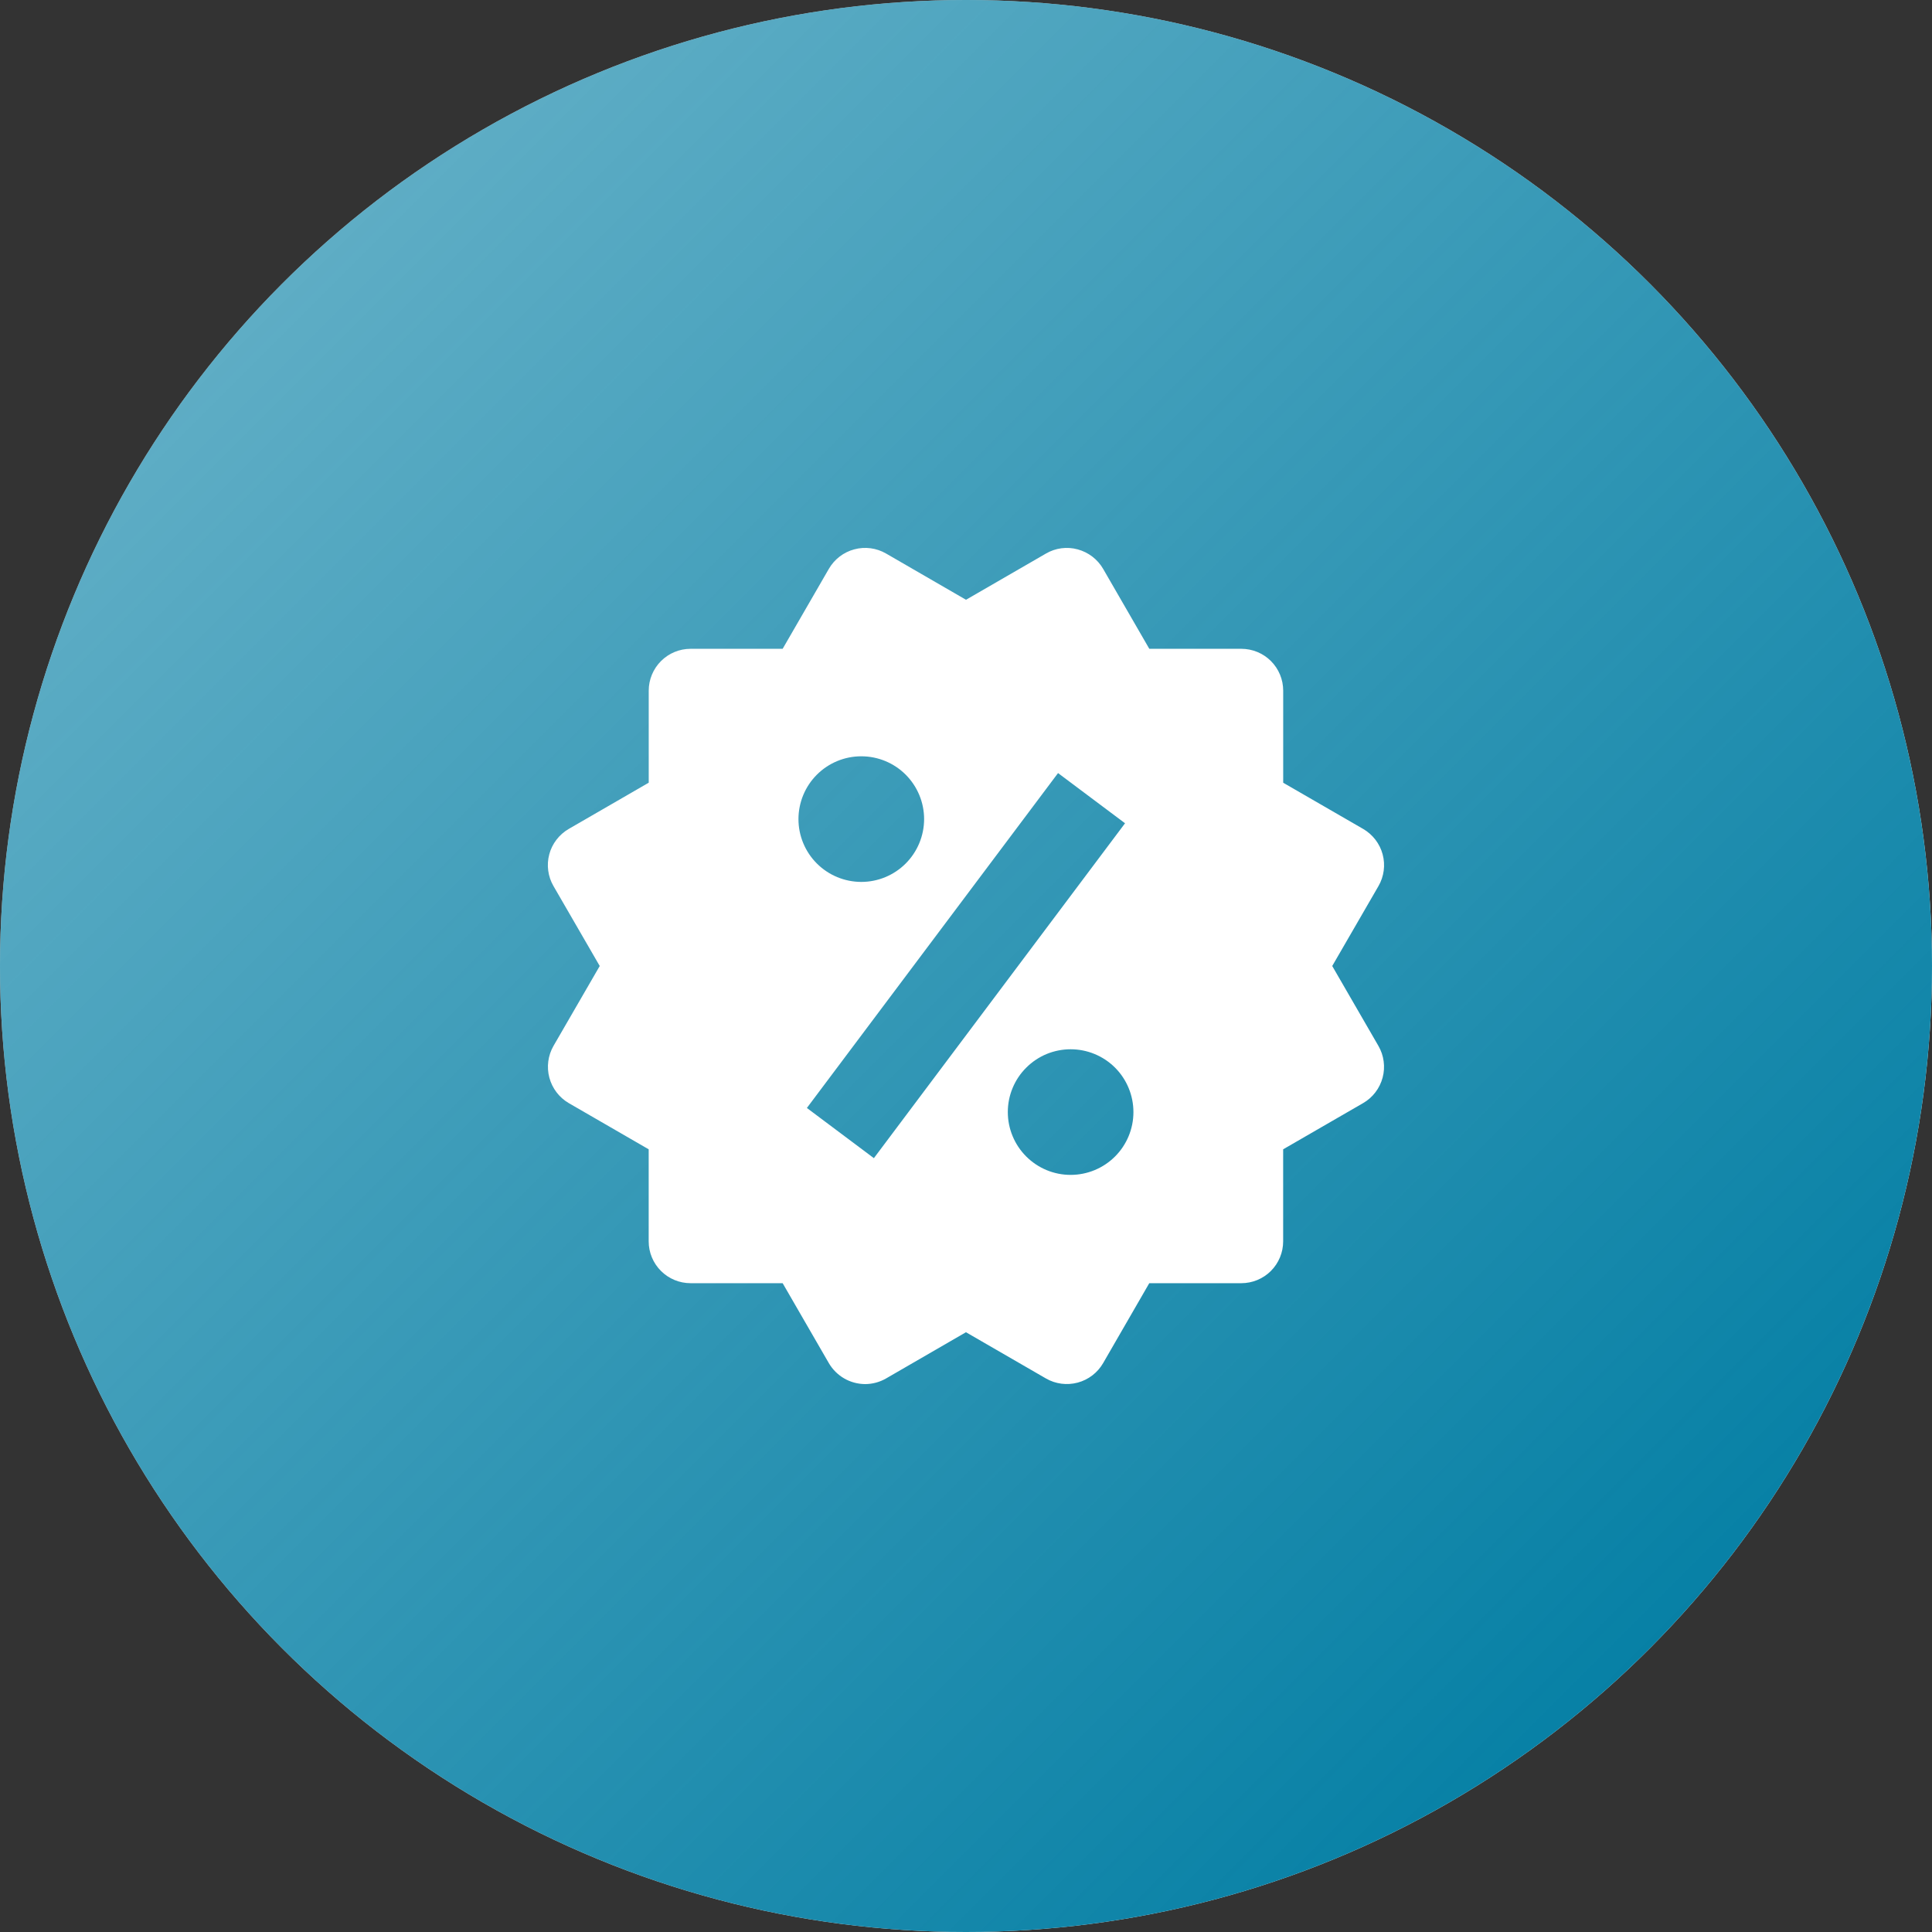
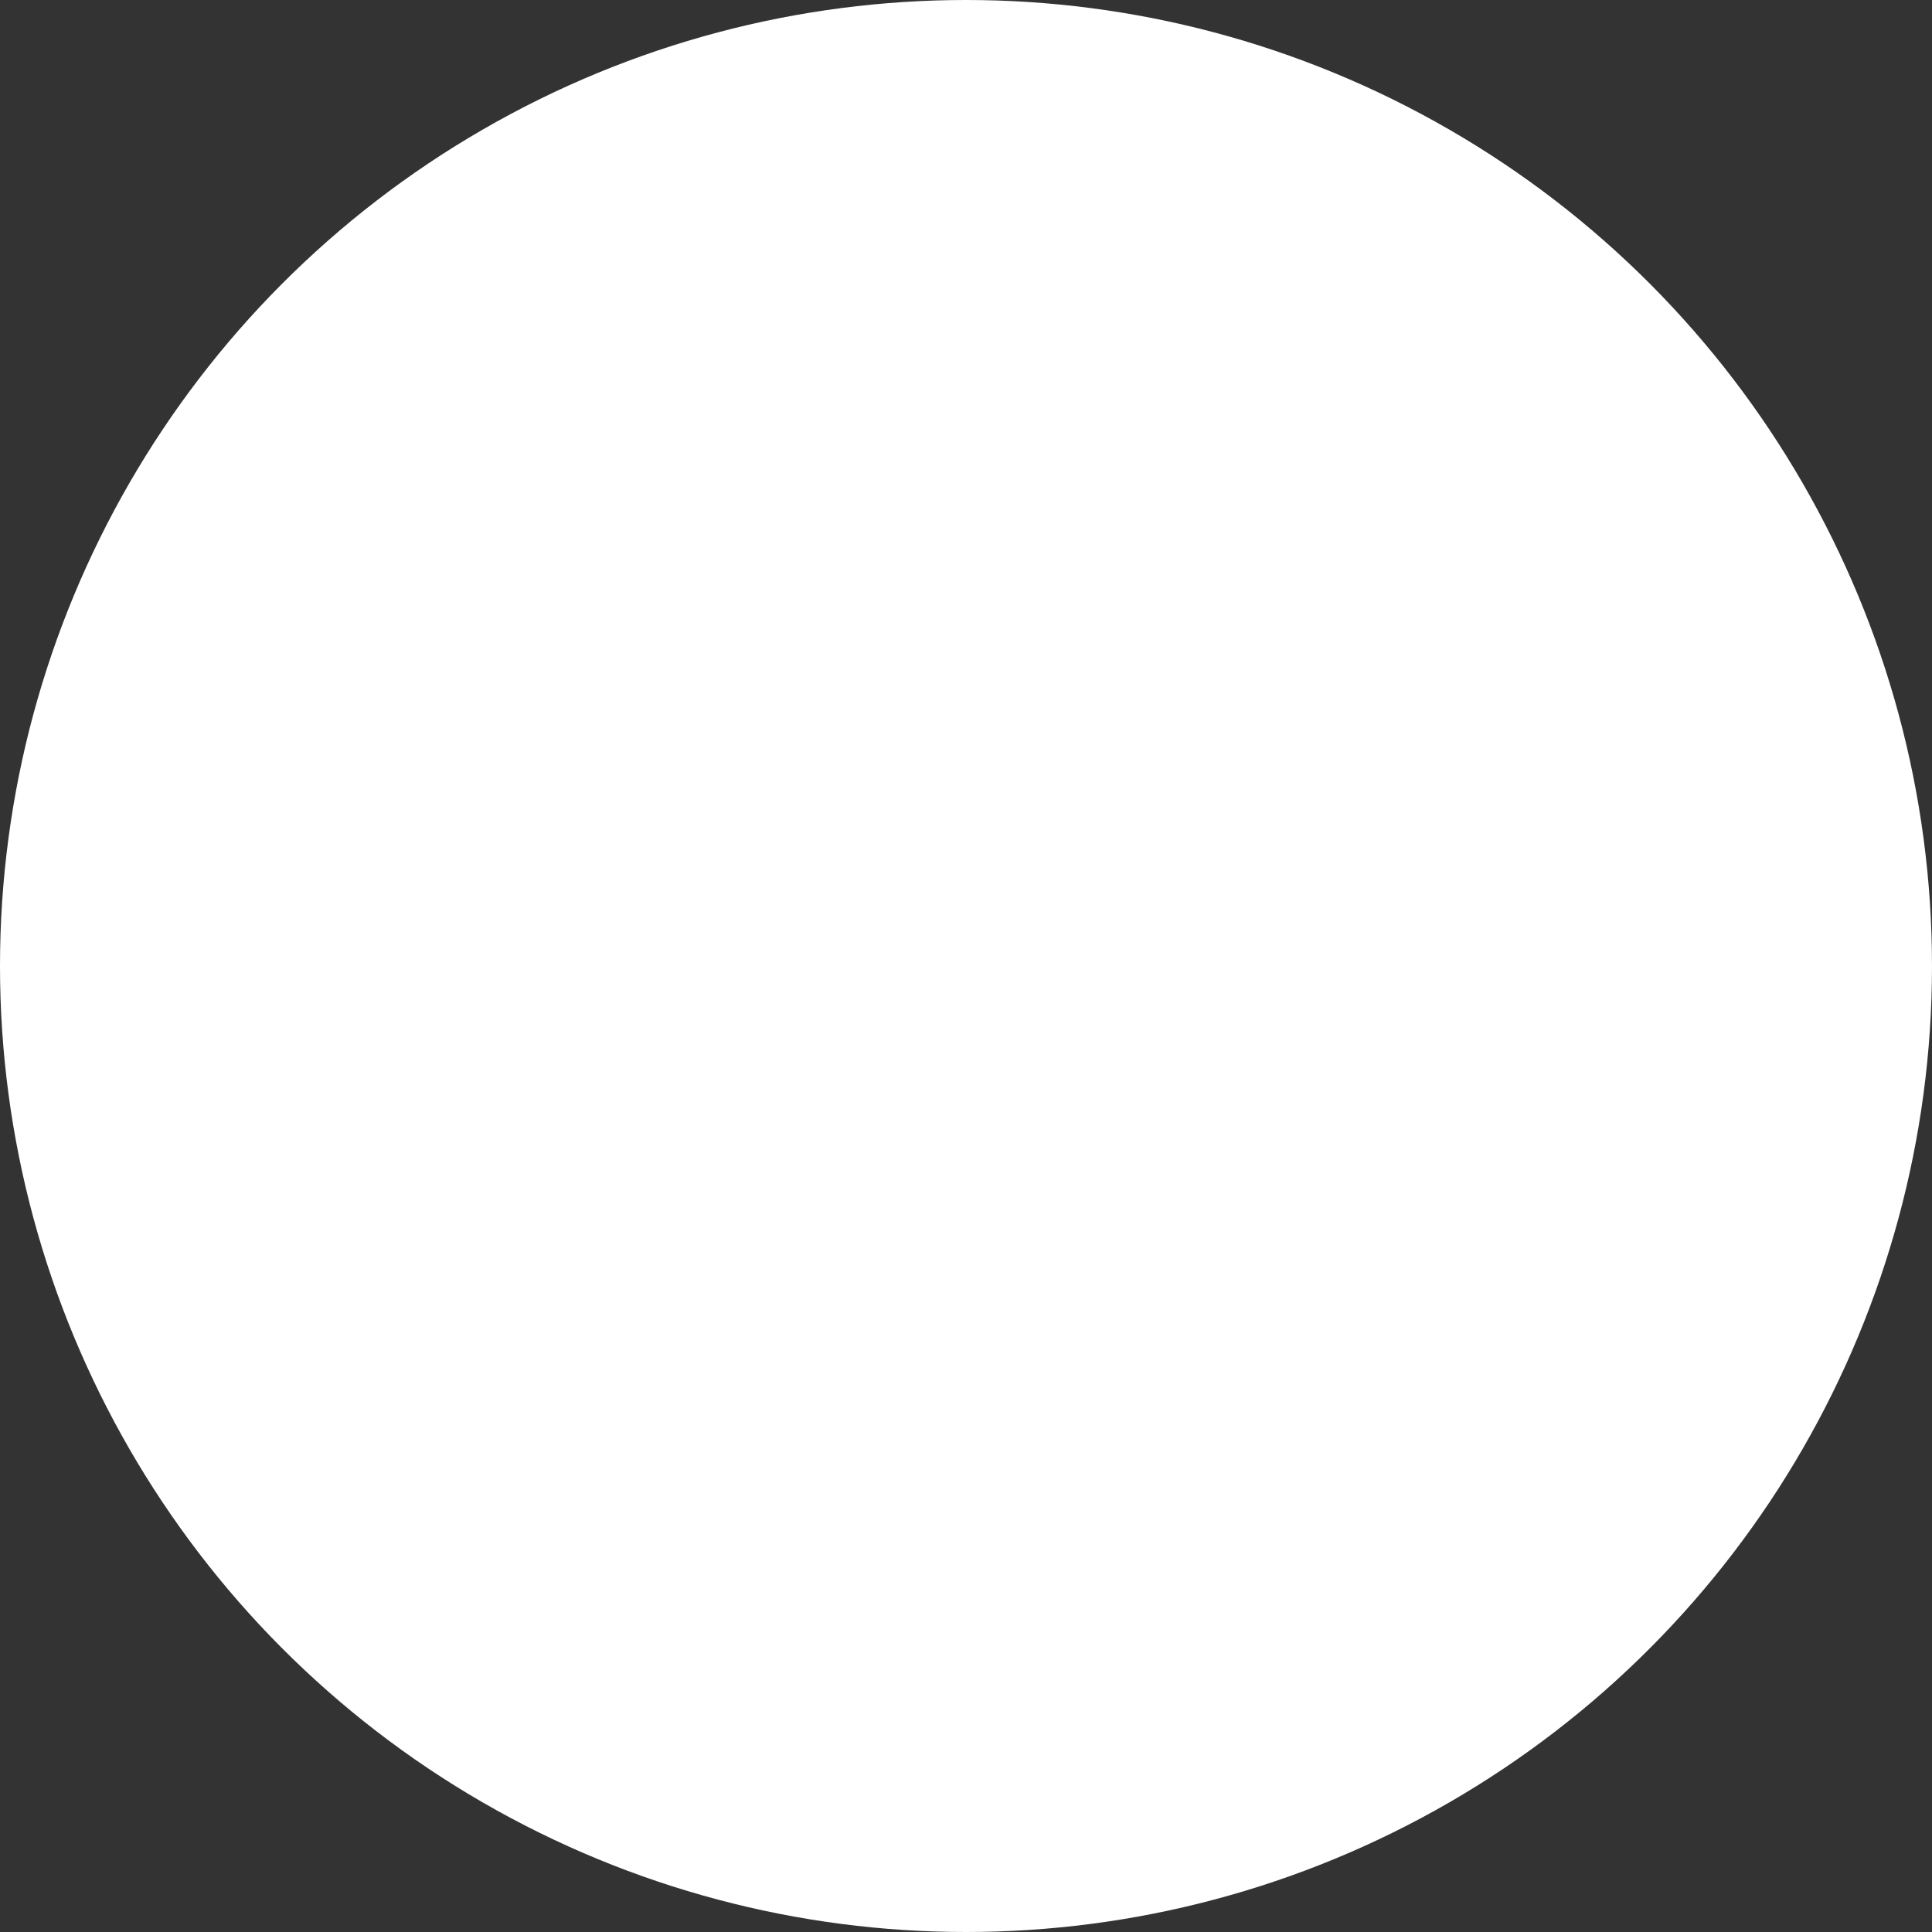
<svg xmlns="http://www.w3.org/2000/svg" width="50" height="50" viewBox="0 0 50 50" fill="none">
  <rect x="0" y="0" width="50" height="50" fill="#333333" stroke="none" />
  <circle cx="25" cy="25" r="25" fill="white" />
-   <circle cx="25" cy="25" r="25" fill="url(#paint0_linear_1007_3554)" />
-   <path d="M34.478 25L35.674 22.933C35.818 22.684 35.857 22.389 35.783 22.111C35.709 21.834 35.527 21.597 35.279 21.453L33.209 20.257V17.874C33.209 17.587 33.095 17.311 32.892 17.108C32.689 16.905 32.413 16.791 32.126 16.791H29.744L28.549 14.722C28.405 14.474 28.168 14.293 27.891 14.218C27.754 14.18 27.61 14.171 27.469 14.189C27.328 14.208 27.192 14.254 27.069 14.326L25 15.522L22.931 14.325C22.682 14.181 22.386 14.142 22.109 14.217C21.831 14.291 21.595 14.473 21.451 14.721L20.255 16.791H17.873C17.585 16.791 17.31 16.905 17.107 17.108C16.904 17.311 16.789 17.587 16.789 17.874V20.256L14.72 21.452C14.597 21.523 14.489 21.618 14.402 21.731C14.315 21.844 14.251 21.973 14.215 22.11C14.178 22.248 14.169 22.392 14.188 22.533C14.207 22.674 14.253 22.81 14.325 22.933L15.521 25L14.325 27.067C14.182 27.316 14.143 27.611 14.217 27.889C14.291 28.166 14.471 28.403 14.719 28.548L16.788 29.744V32.126C16.788 32.413 16.902 32.689 17.106 32.892C17.309 33.095 17.584 33.209 17.872 33.209H20.255L21.451 35.279C21.547 35.443 21.684 35.579 21.848 35.674C22.013 35.769 22.199 35.819 22.389 35.82C22.578 35.82 22.765 35.77 22.932 35.674L24.999 34.478L27.068 35.674C27.317 35.818 27.612 35.856 27.89 35.782C28.167 35.708 28.404 35.527 28.548 35.279L29.743 33.209H32.125C32.412 33.209 32.688 33.095 32.891 32.892C33.094 32.689 33.208 32.413 33.208 32.126V29.744L35.278 28.548C35.401 28.477 35.509 28.382 35.595 28.269C35.682 28.156 35.745 28.027 35.782 27.889C35.819 27.752 35.828 27.608 35.809 27.467C35.791 27.326 35.744 27.19 35.673 27.067L34.478 25ZM22.291 19.573C22.722 19.573 23.135 19.744 23.44 20.049C23.744 20.354 23.916 20.767 23.916 21.199C23.915 21.63 23.744 22.043 23.439 22.348C23.134 22.653 22.721 22.824 22.289 22.824C21.858 22.823 21.445 22.652 21.14 22.347C20.835 22.042 20.664 21.629 20.664 21.198C20.665 20.766 20.836 20.353 21.141 20.048C21.446 19.744 21.859 19.572 22.291 19.573V19.573ZM22.616 29.973L20.882 28.674L27.382 20.007L29.116 21.306L22.616 29.973ZM27.707 30.406C27.494 30.406 27.282 30.364 27.085 30.282C26.888 30.2 26.709 30.08 26.558 29.929C26.407 29.778 26.287 29.599 26.206 29.402C26.124 29.205 26.082 28.993 26.082 28.78C26.082 28.566 26.124 28.355 26.206 28.158C26.288 27.96 26.408 27.781 26.559 27.631C26.71 27.48 26.889 27.36 27.086 27.278C27.283 27.197 27.495 27.155 27.708 27.155C28.139 27.155 28.553 27.326 28.858 27.631C29.162 27.936 29.333 28.35 29.333 28.781C29.333 29.212 29.162 29.625 28.857 29.93C28.552 30.235 28.138 30.406 27.707 30.406V30.406Z" fill="white" />
+   <path d="M34.478 25L35.674 22.933C35.818 22.684 35.857 22.389 35.783 22.111C35.709 21.834 35.527 21.597 35.279 21.453L33.209 20.257V17.874C33.209 17.587 33.095 17.311 32.892 17.108C32.689 16.905 32.413 16.791 32.126 16.791H29.744L28.549 14.722C28.405 14.474 28.168 14.293 27.891 14.218C27.754 14.18 27.61 14.171 27.469 14.189C27.328 14.208 27.192 14.254 27.069 14.326L25 15.522L22.931 14.325C22.682 14.181 22.386 14.142 22.109 14.217C21.831 14.291 21.595 14.473 21.451 14.721L20.255 16.791H17.873C17.585 16.791 17.31 16.905 17.107 17.108C16.904 17.311 16.789 17.587 16.789 17.874V20.256L14.72 21.452C14.597 21.523 14.489 21.618 14.402 21.731C14.315 21.844 14.251 21.973 14.215 22.11C14.178 22.248 14.169 22.392 14.188 22.533C14.207 22.674 14.253 22.81 14.325 22.933L15.521 25L14.325 27.067C14.182 27.316 14.143 27.611 14.217 27.889C14.291 28.166 14.471 28.403 14.719 28.548L16.788 29.744V32.126C16.788 32.413 16.902 32.689 17.106 32.892C17.309 33.095 17.584 33.209 17.872 33.209H20.255L21.451 35.279C21.547 35.443 21.684 35.579 21.848 35.674C22.013 35.769 22.199 35.819 22.389 35.82C22.578 35.82 22.765 35.77 22.932 35.674L24.999 34.478L27.068 35.674C27.317 35.818 27.612 35.856 27.89 35.782C28.167 35.708 28.404 35.527 28.548 35.279L29.743 33.209H32.125C32.412 33.209 32.688 33.095 32.891 32.892C33.094 32.689 33.208 32.413 33.208 32.126V29.744L35.278 28.548C35.401 28.477 35.509 28.382 35.595 28.269C35.682 28.156 35.745 28.027 35.782 27.889C35.819 27.752 35.828 27.608 35.809 27.467C35.791 27.326 35.744 27.19 35.673 27.067L34.478 25ZM22.291 19.573C22.722 19.573 23.135 19.744 23.44 20.049C23.744 20.354 23.916 20.767 23.916 21.199C23.915 21.63 23.744 22.043 23.439 22.348C23.134 22.653 22.721 22.824 22.289 22.824C21.858 22.823 21.445 22.652 21.14 22.347C20.835 22.042 20.664 21.629 20.664 21.198C20.665 20.766 20.836 20.353 21.141 20.048C21.446 19.744 21.859 19.572 22.291 19.573V19.573ZM22.616 29.973L20.882 28.674L27.382 20.007L29.116 21.306L22.616 29.973ZM27.707 30.406C27.494 30.406 27.282 30.364 27.085 30.282C26.407 29.778 26.287 29.599 26.206 29.402C26.124 29.205 26.082 28.993 26.082 28.78C26.082 28.566 26.124 28.355 26.206 28.158C26.288 27.96 26.408 27.781 26.559 27.631C26.71 27.48 26.889 27.36 27.086 27.278C27.283 27.197 27.495 27.155 27.708 27.155C28.139 27.155 28.553 27.326 28.858 27.631C29.162 27.936 29.333 28.35 29.333 28.781C29.333 29.212 29.162 29.625 28.857 29.93C28.552 30.235 28.138 30.406 27.707 30.406V30.406Z" fill="white" />
  <defs>
    <linearGradient id="paint0_linear_1007_3554" x1="45.27" y1="45.946" x2="-28.378" y2="-27.703" gradientUnits="userSpaceOnUse">
      <stop stop-color="#007DA3" />
      <stop offset="1" stop-color="#007DA3" stop-opacity="0.29" />
    </linearGradient>
  </defs>
</svg>